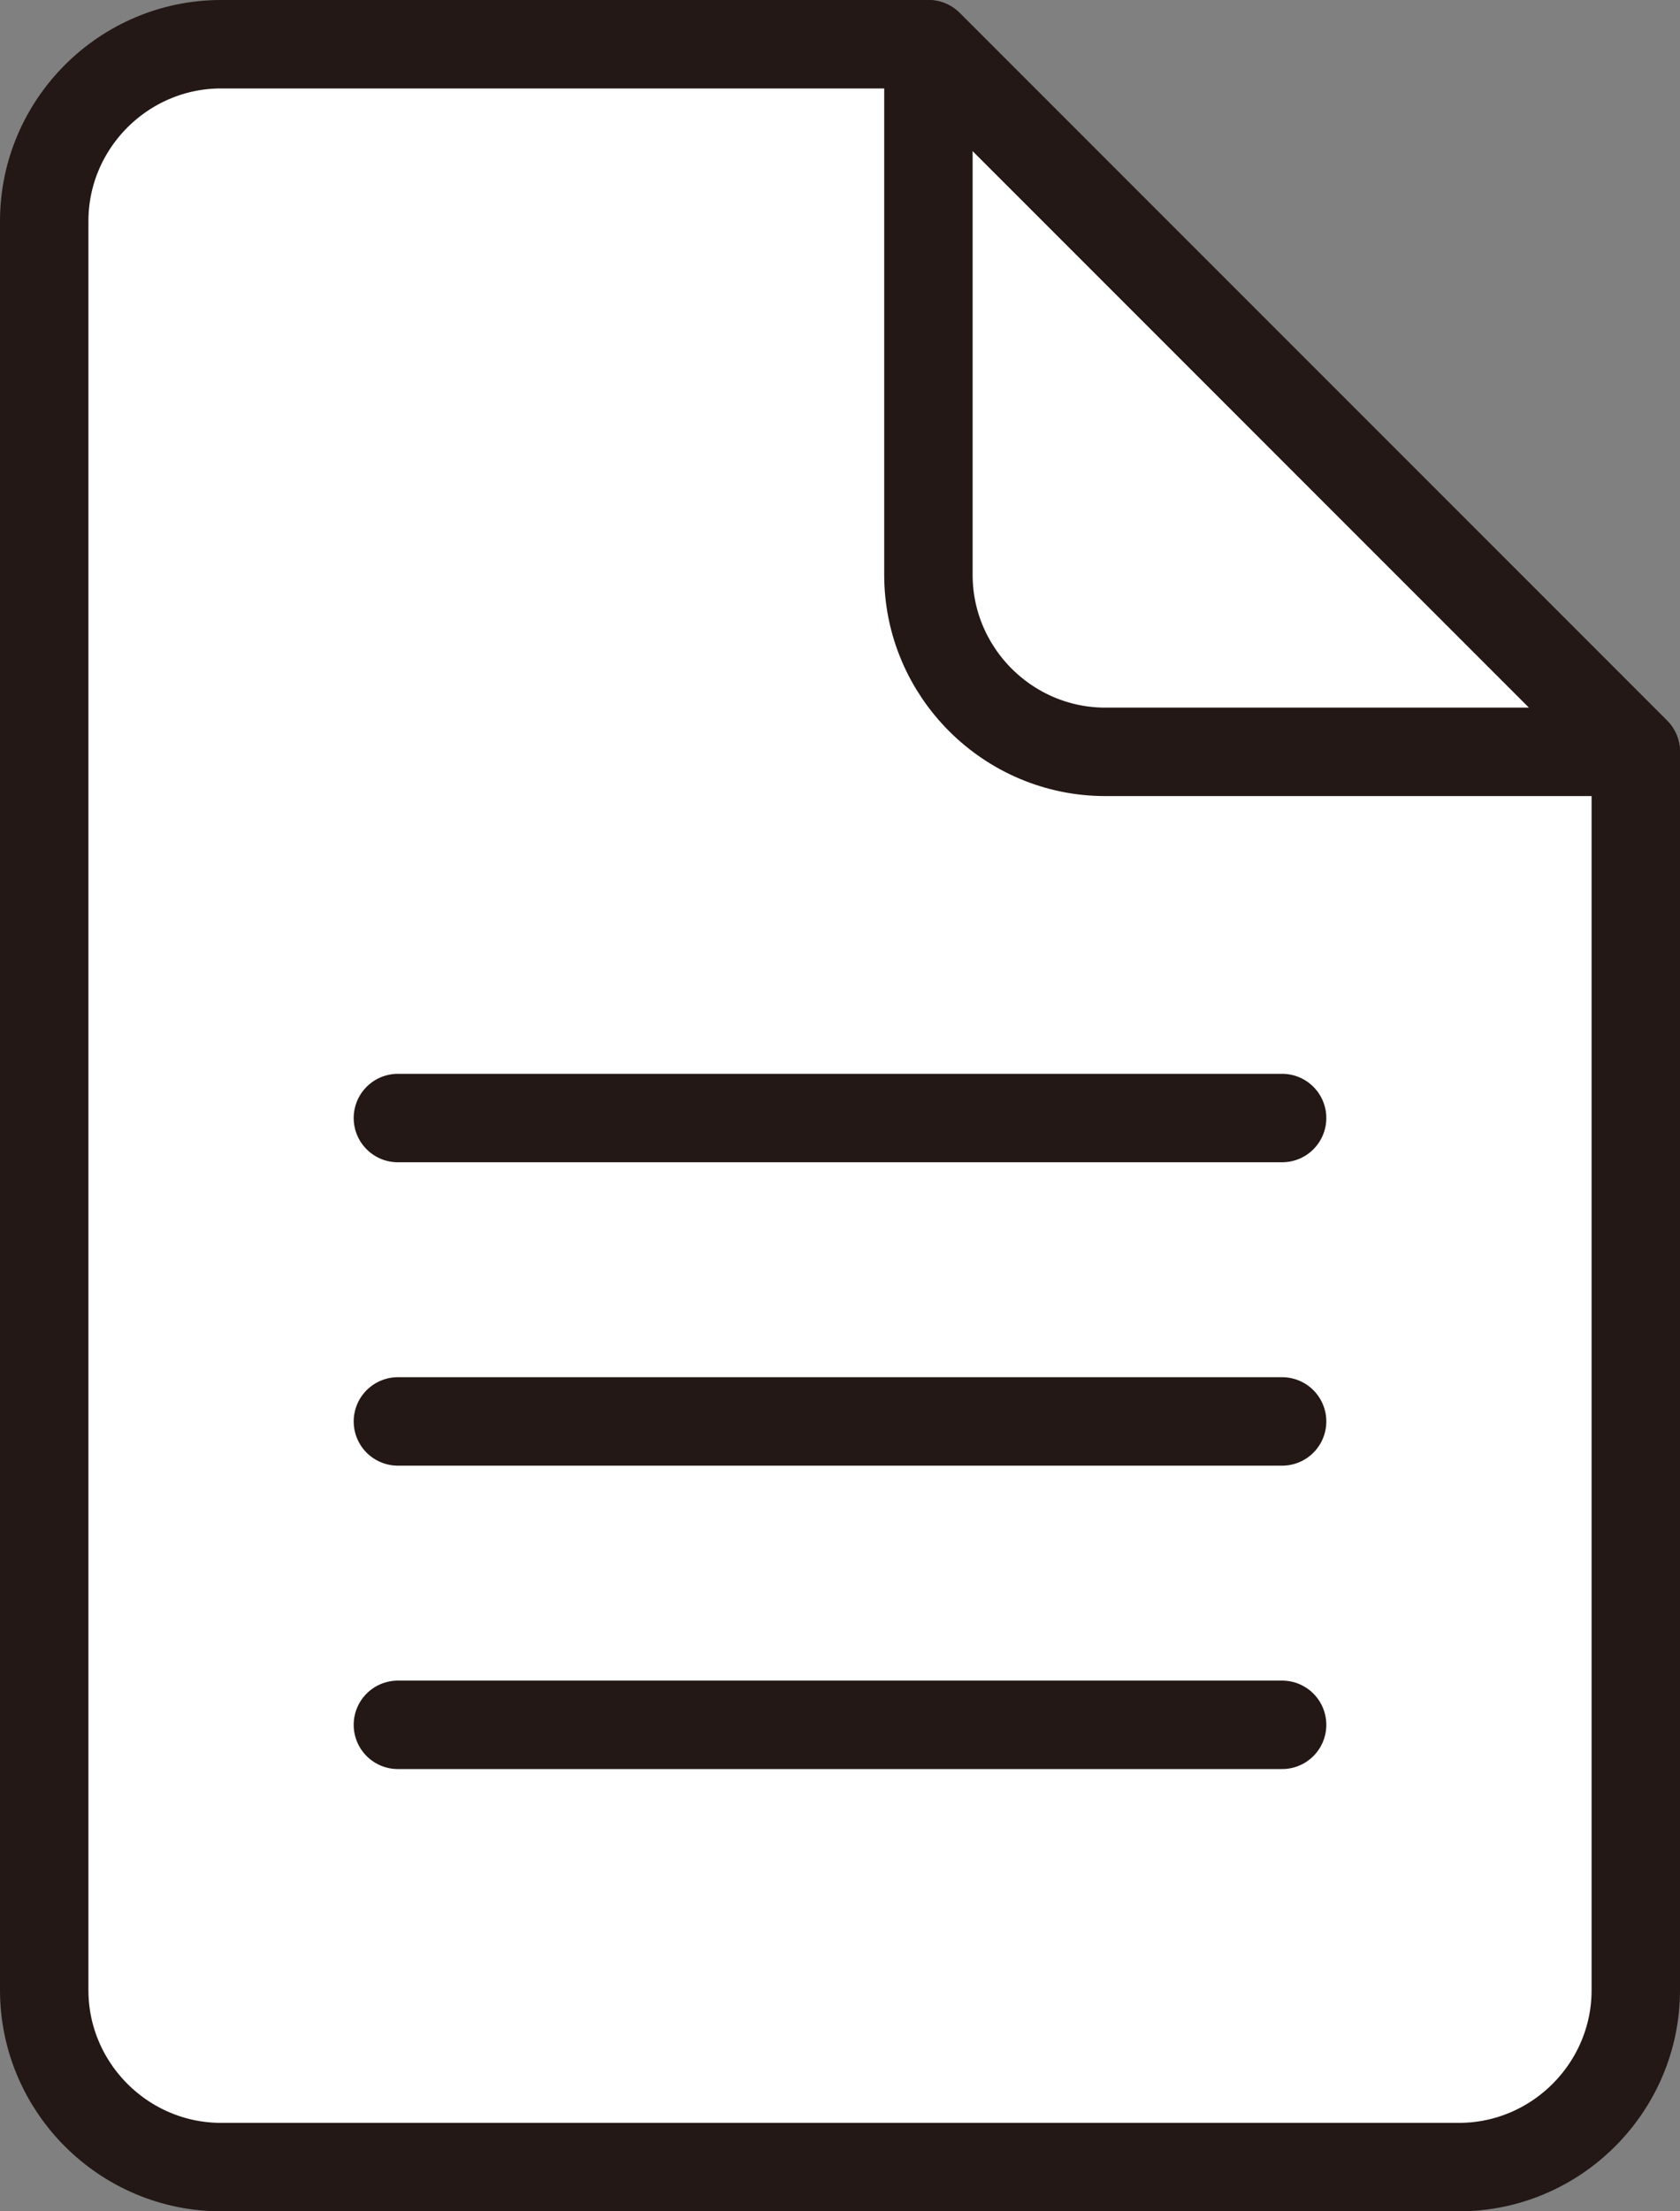
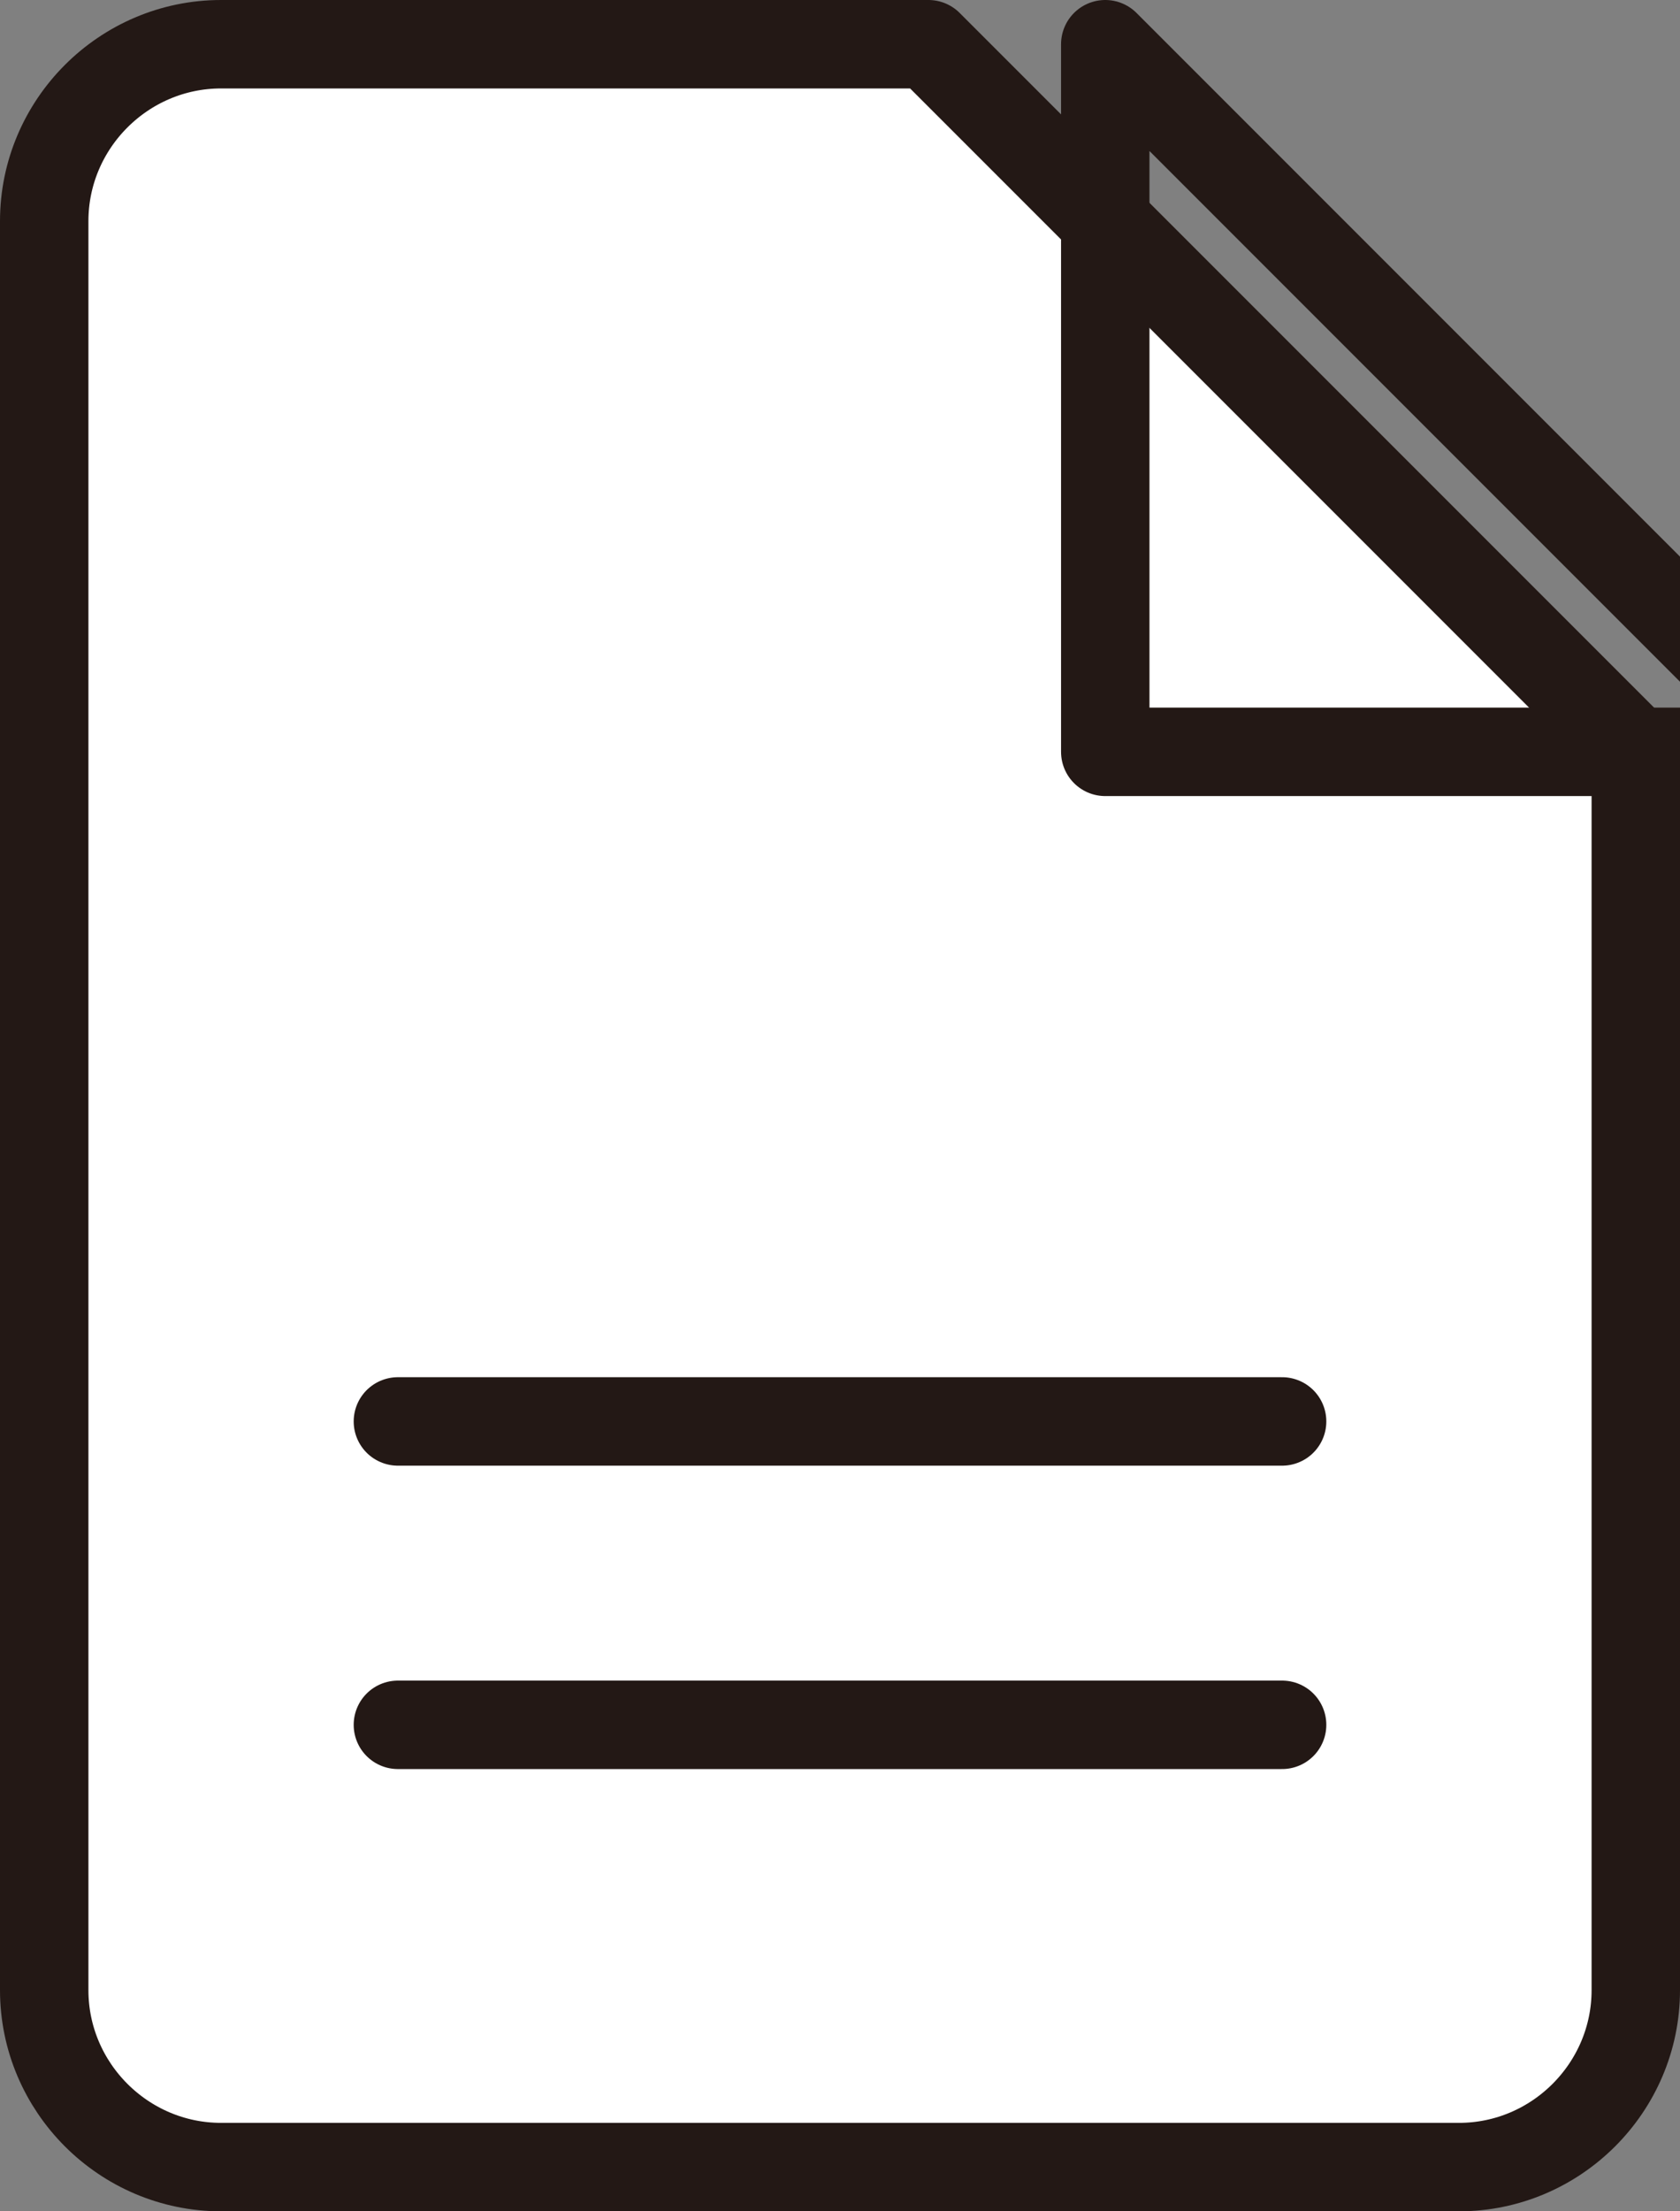
<svg xmlns="http://www.w3.org/2000/svg" id="_レイヤー_2" data-name="レイヤー_2" viewBox="0 0 19 25">
  <rect x="0" y="0" width="19" height="25" fill="#808080" stroke="none" />
  <defs>
    <style>.cls-1 {
        fill: none;
      }

      .cls-1, .cls-2 {
        stroke: #231815;
        stroke-linecap: round;
        stroke-linejoin: round;
      }

      .cls-2 {
        fill: #fff;
      }</style>
  </defs>
  <g id="_レイヤー_1-2" data-name="レイヤー_1">
    <g>
      <path class="cls-2" d="M16.5,24.5H2.5c-1.1,0-2-.9-2-2V2.5C.5,1.4,1.4.5,2.5.5h8l8,8v14c0,1.1-.9,2-2,2Z" />
-       <path class="cls-1" d="M18.5,8.5h-6c-1.1,0-2-.9-2-2V.5l8,8Z" />
+       <path class="cls-1" d="M18.5,8.5h-6V.5l8,8Z" />
      <line class="cls-1" x1="14.5" y1="19.5" x2="4.5" y2="19.5" />
      <line class="cls-1" x1="14.5" y1="16.07" x2="4.5" y2="16.07" />
-       <line class="cls-1" x1="14.5" y1="12.64" x2="4.5" y2="12.64" />
    </g>
  </g>
</svg>